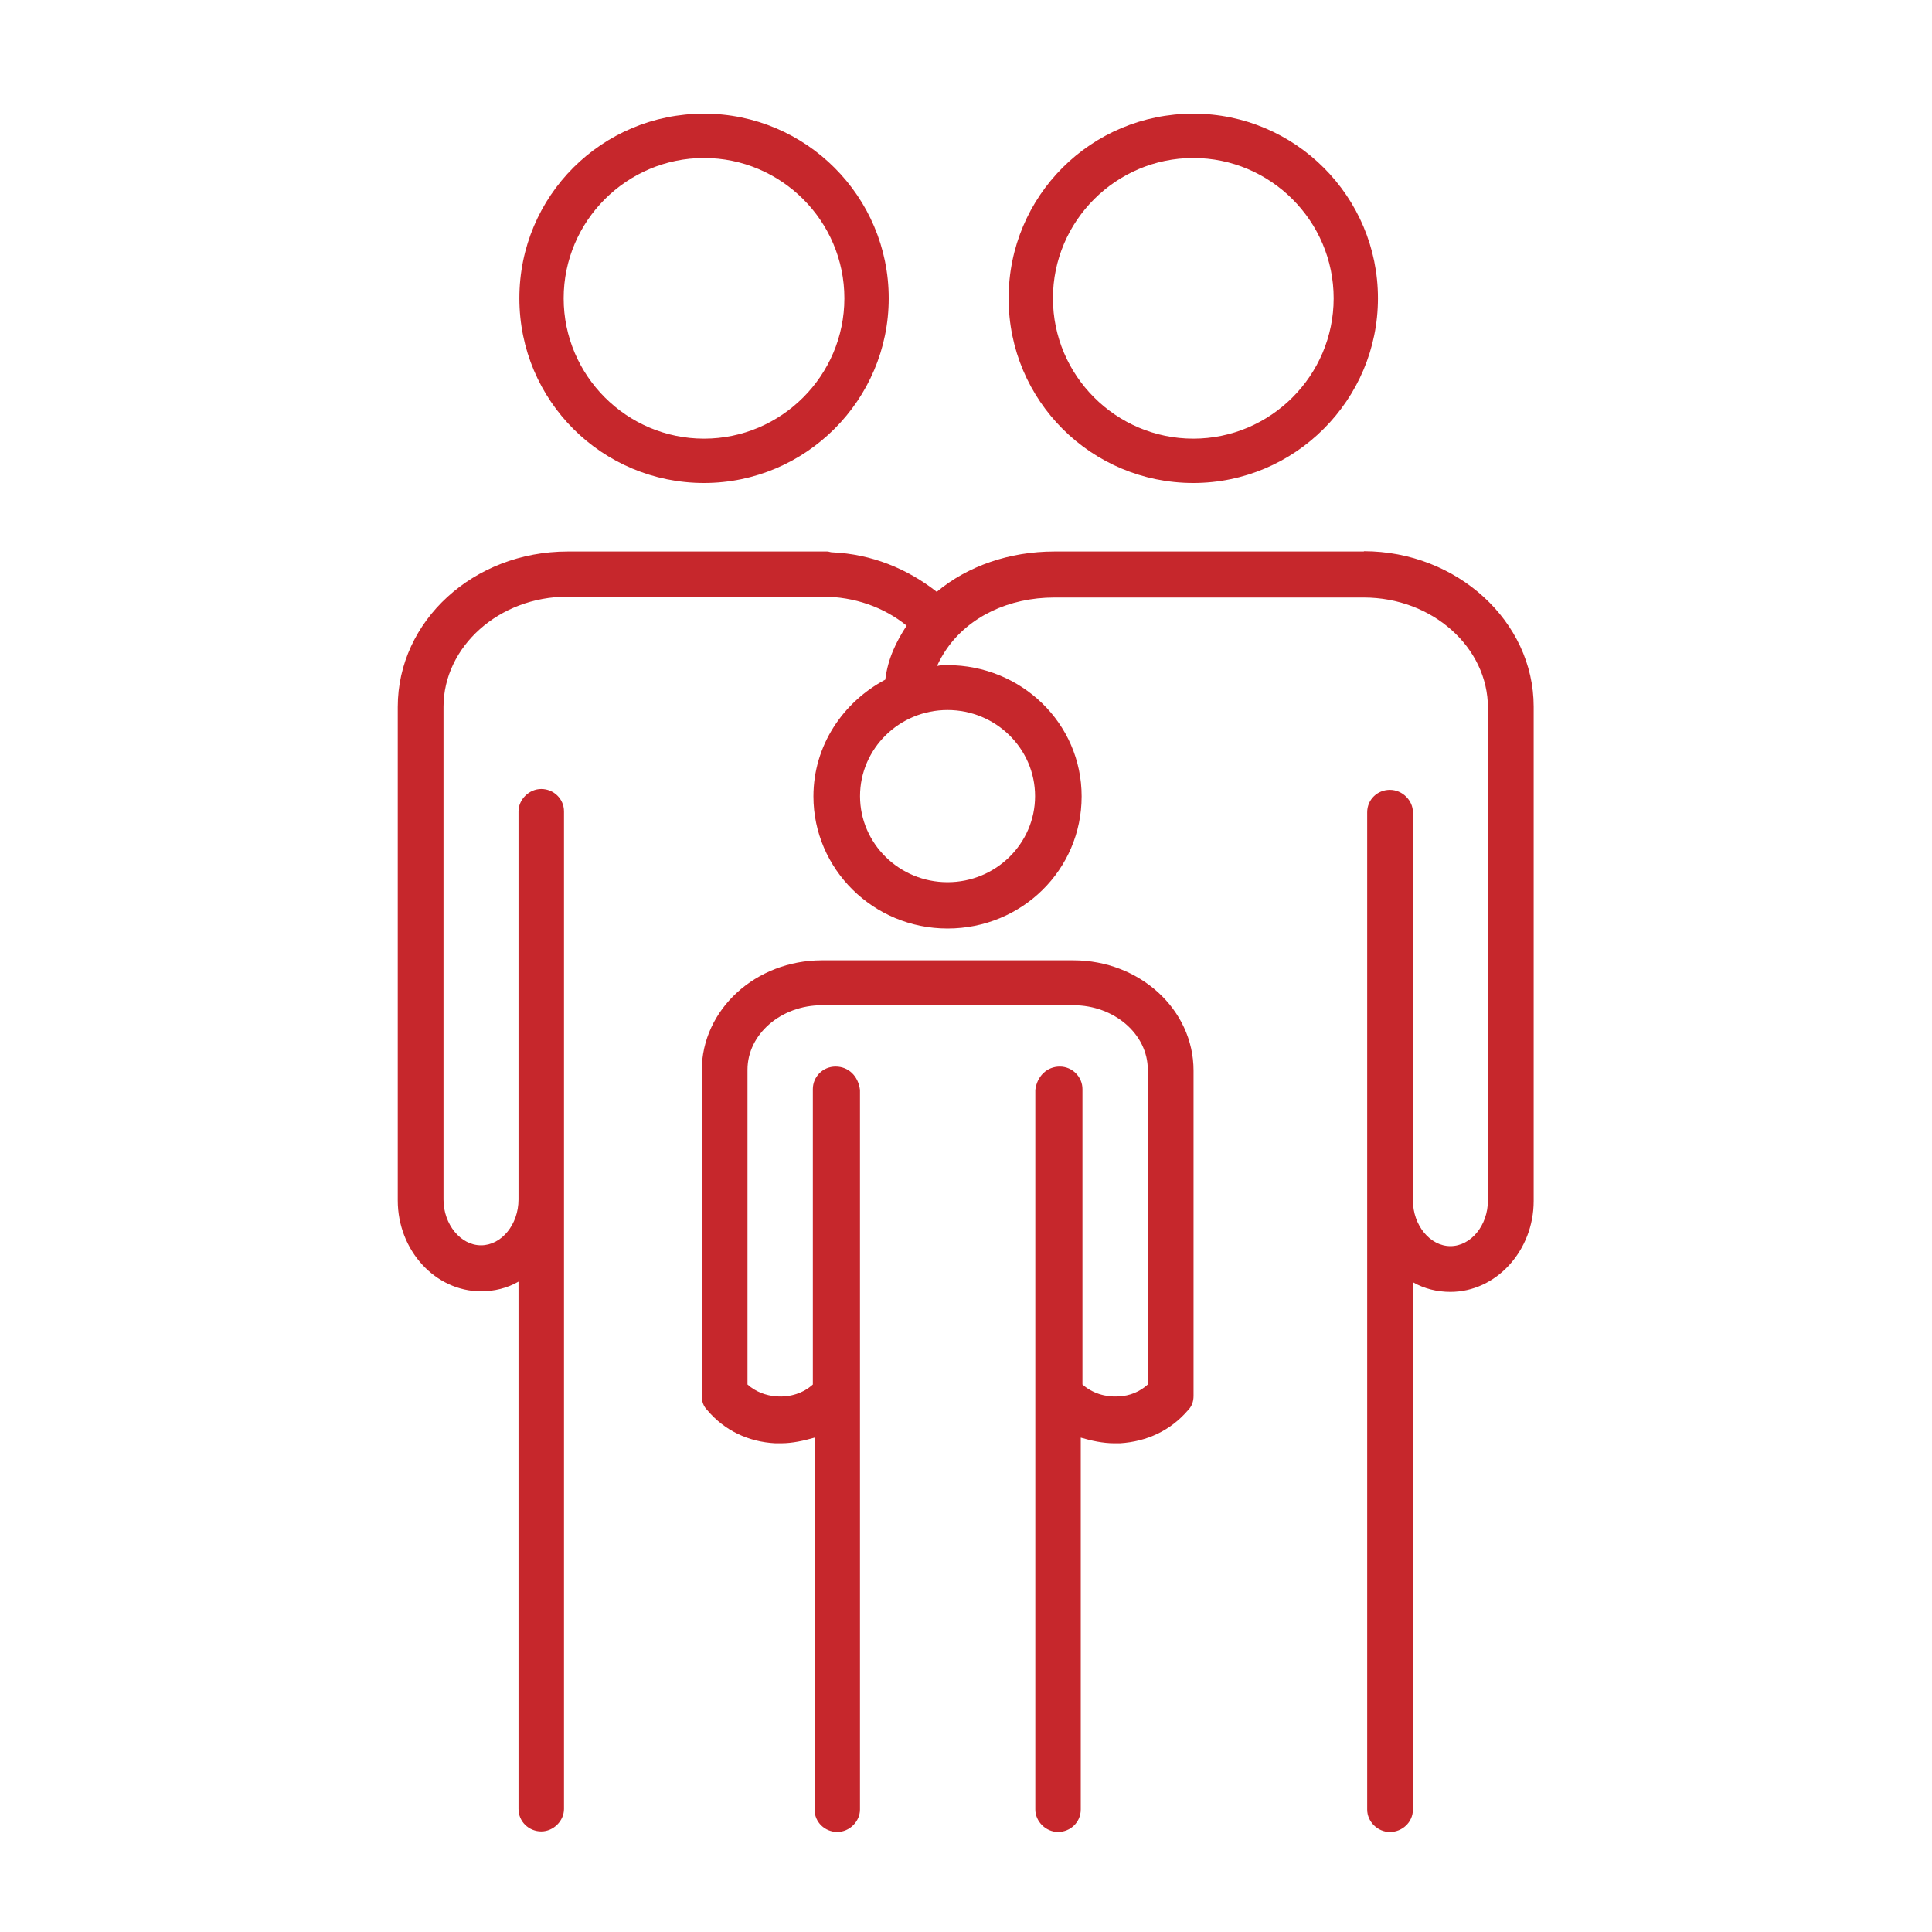
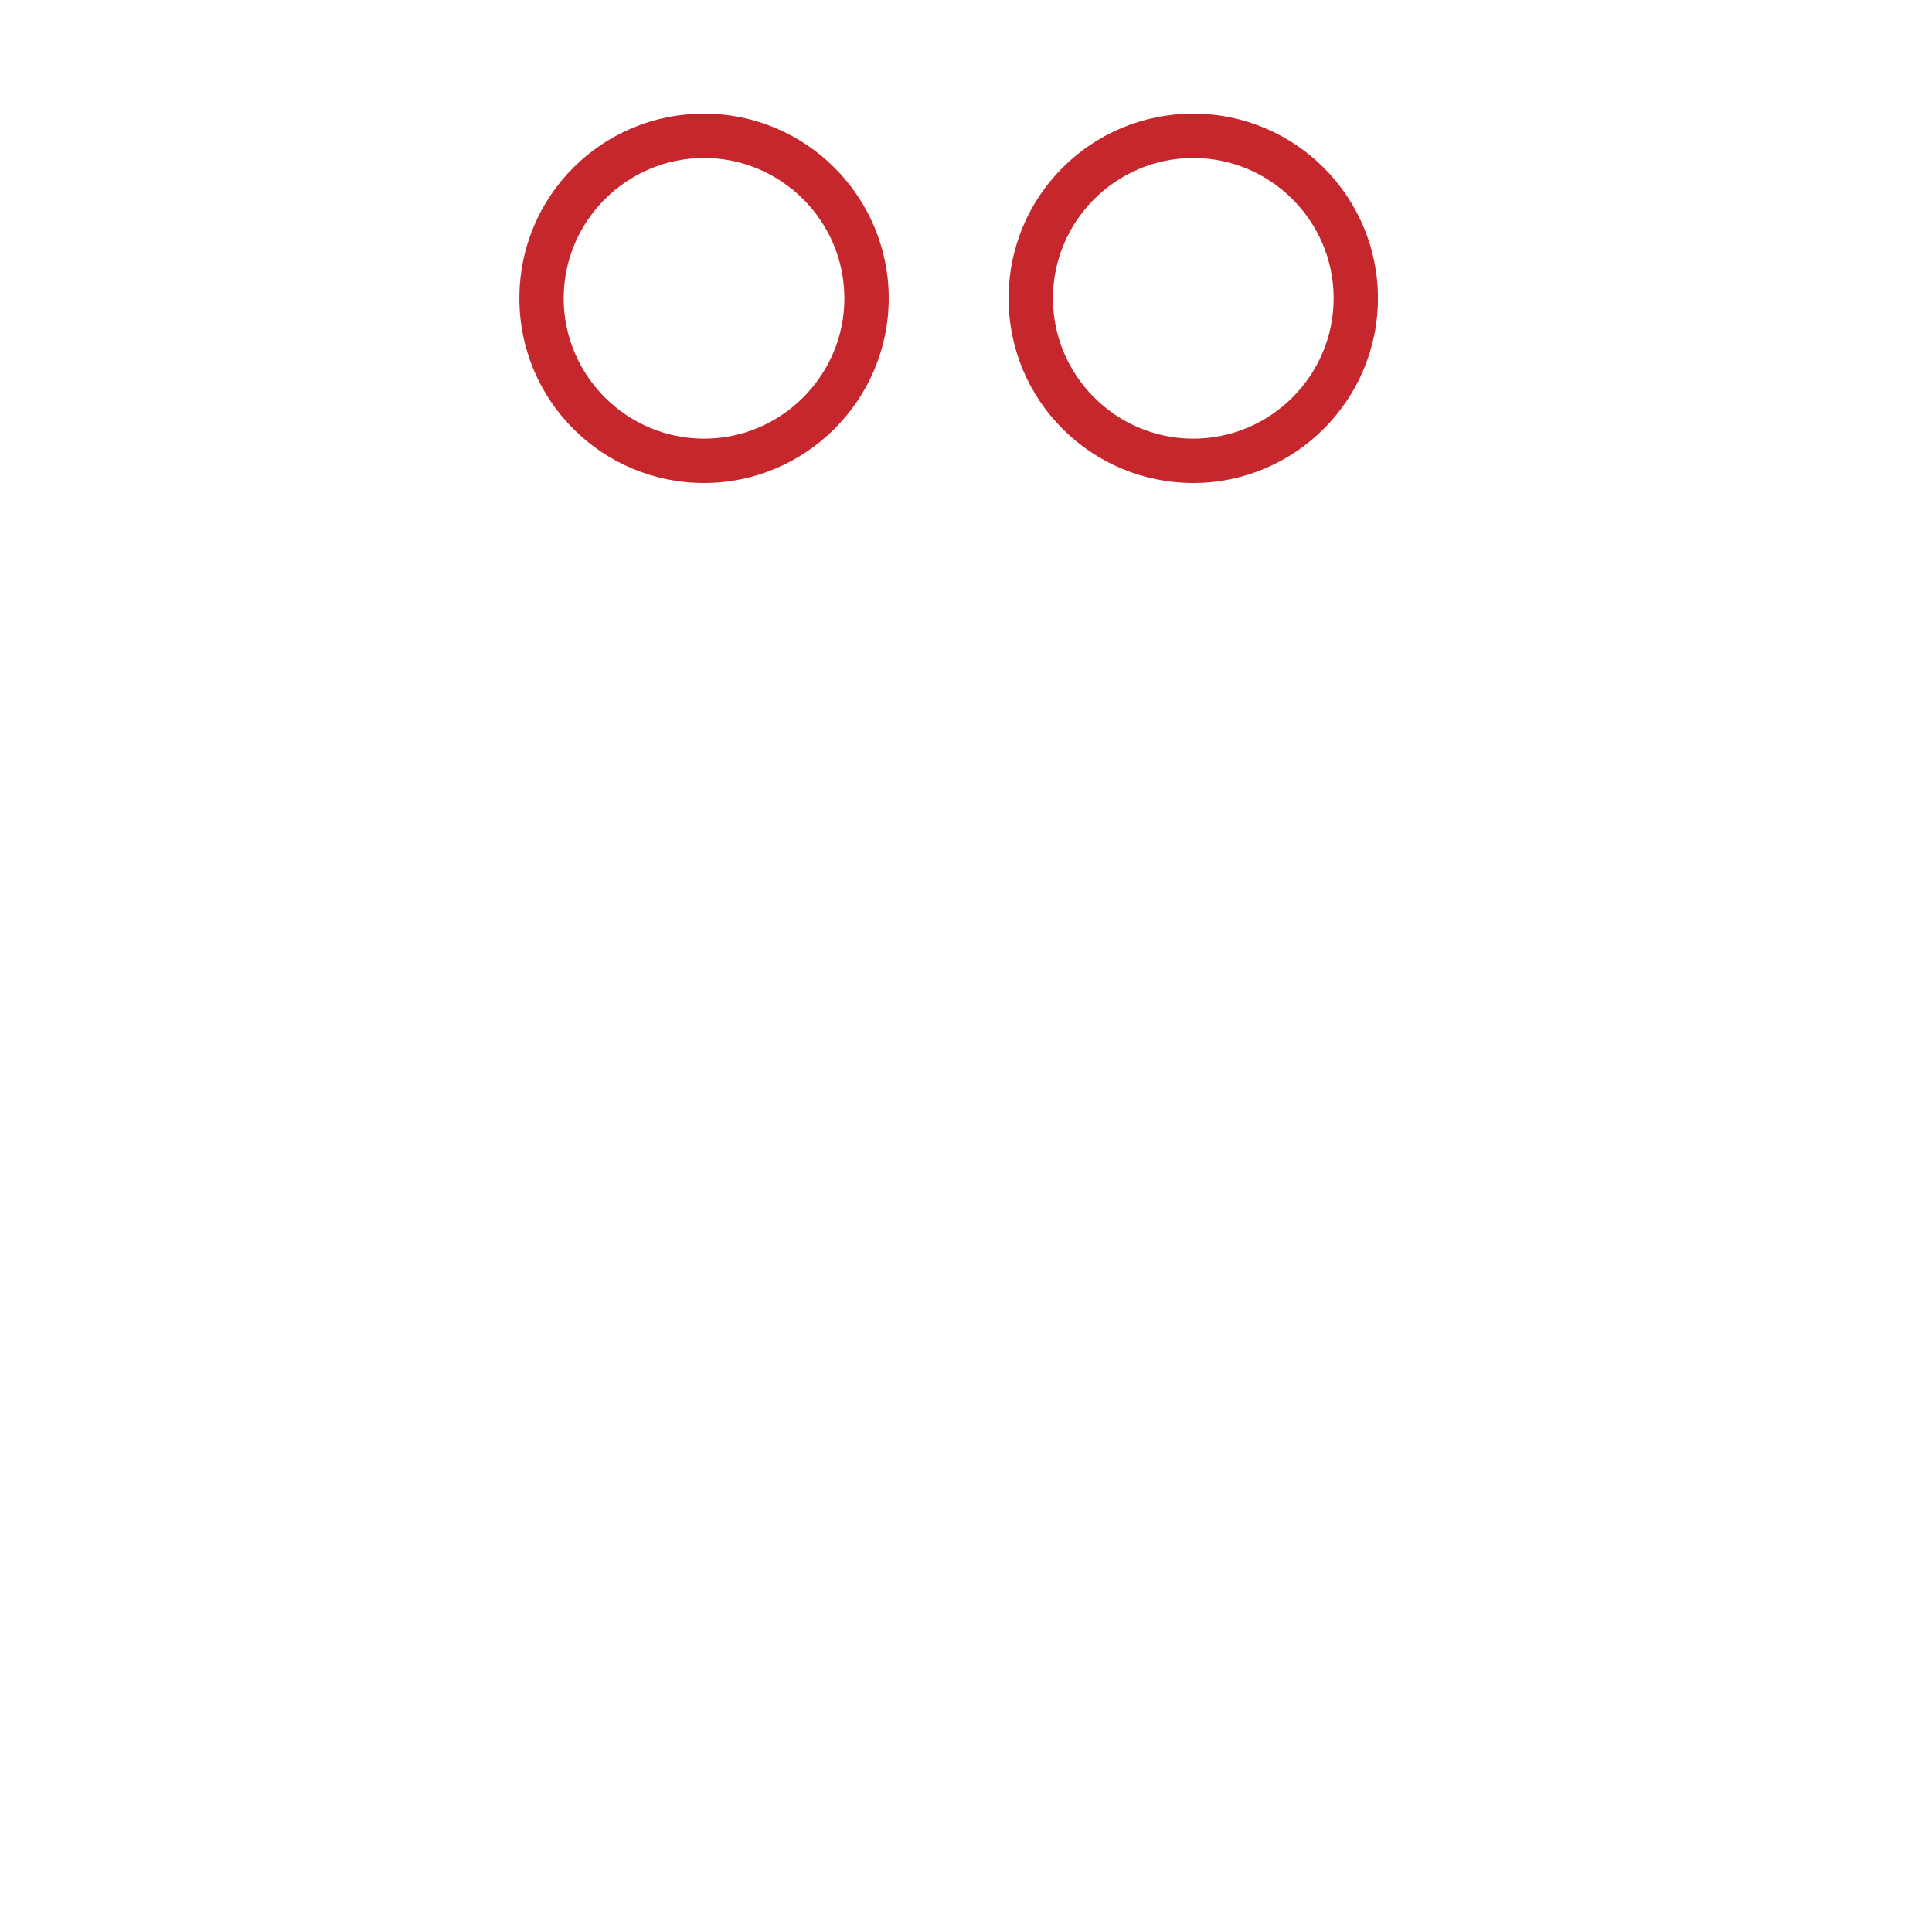
<svg xmlns="http://www.w3.org/2000/svg" width="40" height="40" viewBox="0 0 40 40" fill="none">
  <path d="M14.576 10C16.682 10 18.4 8.282 18.4 6.176C18.4 4.071 16.688 2.353 14.576 2.353C12.464 2.353 10.753 4.053 10.753 6.176C10.753 8.3 12.47 10 14.576 10ZM14.576 3.271C16.176 3.271 17.482 4.576 17.482 6.176C17.482 7.776 16.176 9.082 14.576 9.082C12.976 9.082 11.67 7.776 11.67 6.176C11.67 4.576 12.976 3.271 14.576 3.271Z" fill="#C6272C" />
  <path d="M24.706 10C26.812 10 28.529 8.282 28.529 6.176C28.529 4.071 26.818 2.353 24.706 2.353C22.594 2.353 20.882 4.053 20.882 6.176C20.882 8.3 22.6 10 24.706 10ZM24.706 3.271C26.306 3.271 27.612 4.576 27.612 6.176C27.612 7.776 26.306 9.082 24.706 9.082C23.106 9.082 21.8 7.776 21.8 6.176C21.8 4.576 23.106 3.271 24.706 3.271Z" fill="#C6272C" />
-   <path d="M22.223 19.882H17.017C15.647 19.882 14.529 20.9 14.529 22.165V28.9C14.529 29.017 14.564 29.117 14.647 29.2C15 29.617 15.494 29.853 16.053 29.882H16.17C16.405 29.882 16.641 29.829 16.864 29.765V37.465C16.864 37.729 17.082 37.929 17.335 37.929C17.588 37.929 17.805 37.712 17.805 37.465V22.565C17.77 22.282 17.57 22.082 17.3 22.082C17.029 22.082 16.829 22.3 16.829 22.547V28.665C16.629 28.847 16.358 28.929 16.082 28.912C15.847 28.894 15.641 28.812 15.476 28.665V22.147C15.476 21.412 16.17 20.812 17.017 20.812H22.223C23.07 20.812 23.764 21.412 23.764 22.147V28.665C23.594 28.817 23.394 28.9 23.159 28.912C22.888 28.929 22.617 28.847 22.411 28.665V22.547C22.411 22.3 22.206 22.082 21.941 22.082C21.676 22.082 21.47 22.282 21.435 22.565V37.465C21.435 37.712 21.653 37.929 21.905 37.929C22.159 37.929 22.376 37.729 22.376 37.465V29.765C22.594 29.829 22.835 29.882 23.07 29.882H23.188C23.747 29.847 24.235 29.617 24.594 29.2C24.676 29.117 24.711 29.017 24.711 28.9V22.165C24.711 20.9 23.594 19.882 22.223 19.882Z" fill="#C6272C" />
-   <path d="M28.241 11.418H21.829C20.9 11.418 20.035 11.718 19.394 12.253C18.782 11.771 18.041 11.471 17.23 11.435C17.194 11.435 17.159 11.418 17.13 11.418H11.753C9.806 11.418 8.235 12.853 8.235 14.636V24.853C8.235 25.889 9.012 26.735 9.959 26.735C10.229 26.735 10.5 26.671 10.735 26.535V37.453C10.735 37.718 10.953 37.918 11.206 37.918C11.459 37.918 11.677 37.7 11.677 37.453V16.8C11.677 16.535 11.459 16.335 11.206 16.335C10.953 16.335 10.735 16.553 10.735 16.8V24.835C10.735 25.353 10.382 25.783 9.959 25.783C9.535 25.783 9.182 25.347 9.182 24.835V14.636C9.182 13.389 10.329 12.353 11.753 12.353H17.029C17.688 12.353 18.3 12.571 18.771 12.953C18.553 13.289 18.382 13.636 18.329 14.071C17.453 14.536 16.841 15.435 16.841 16.488C16.841 17.988 18.076 19.224 19.618 19.224C21.159 19.224 22.394 18.006 22.394 16.488C22.394 14.971 21.141 13.771 19.618 13.771C19.553 13.771 19.465 13.771 19.4 13.789C19.453 13.671 19.518 13.553 19.6 13.435C20.059 12.771 20.882 12.371 21.829 12.371H22.959H28.235C29.659 12.371 30.806 13.406 30.806 14.653V24.853C30.806 25.371 30.453 25.8 30.029 25.8C29.606 25.8 29.253 25.365 29.253 24.853V16.818C29.253 16.571 29.035 16.353 28.776 16.353C28.518 16.353 28.306 16.553 28.306 16.818V37.465C28.306 37.718 28.524 37.93 28.776 37.93C29.029 37.93 29.253 37.73 29.253 37.465V26.547C29.488 26.683 29.759 26.747 30.029 26.747C30.977 26.747 31.753 25.894 31.753 24.865V14.63C31.753 12.865 30.165 11.412 28.235 11.412L28.241 11.418ZM19.618 14.7C20.618 14.7 21.43 15.5 21.43 16.483C21.43 17.465 20.618 18.265 19.618 18.265C18.618 18.265 17.806 17.465 17.806 16.483C17.806 15.5 18.618 14.7 19.618 14.7Z" fill="#C6272C" />
</svg>